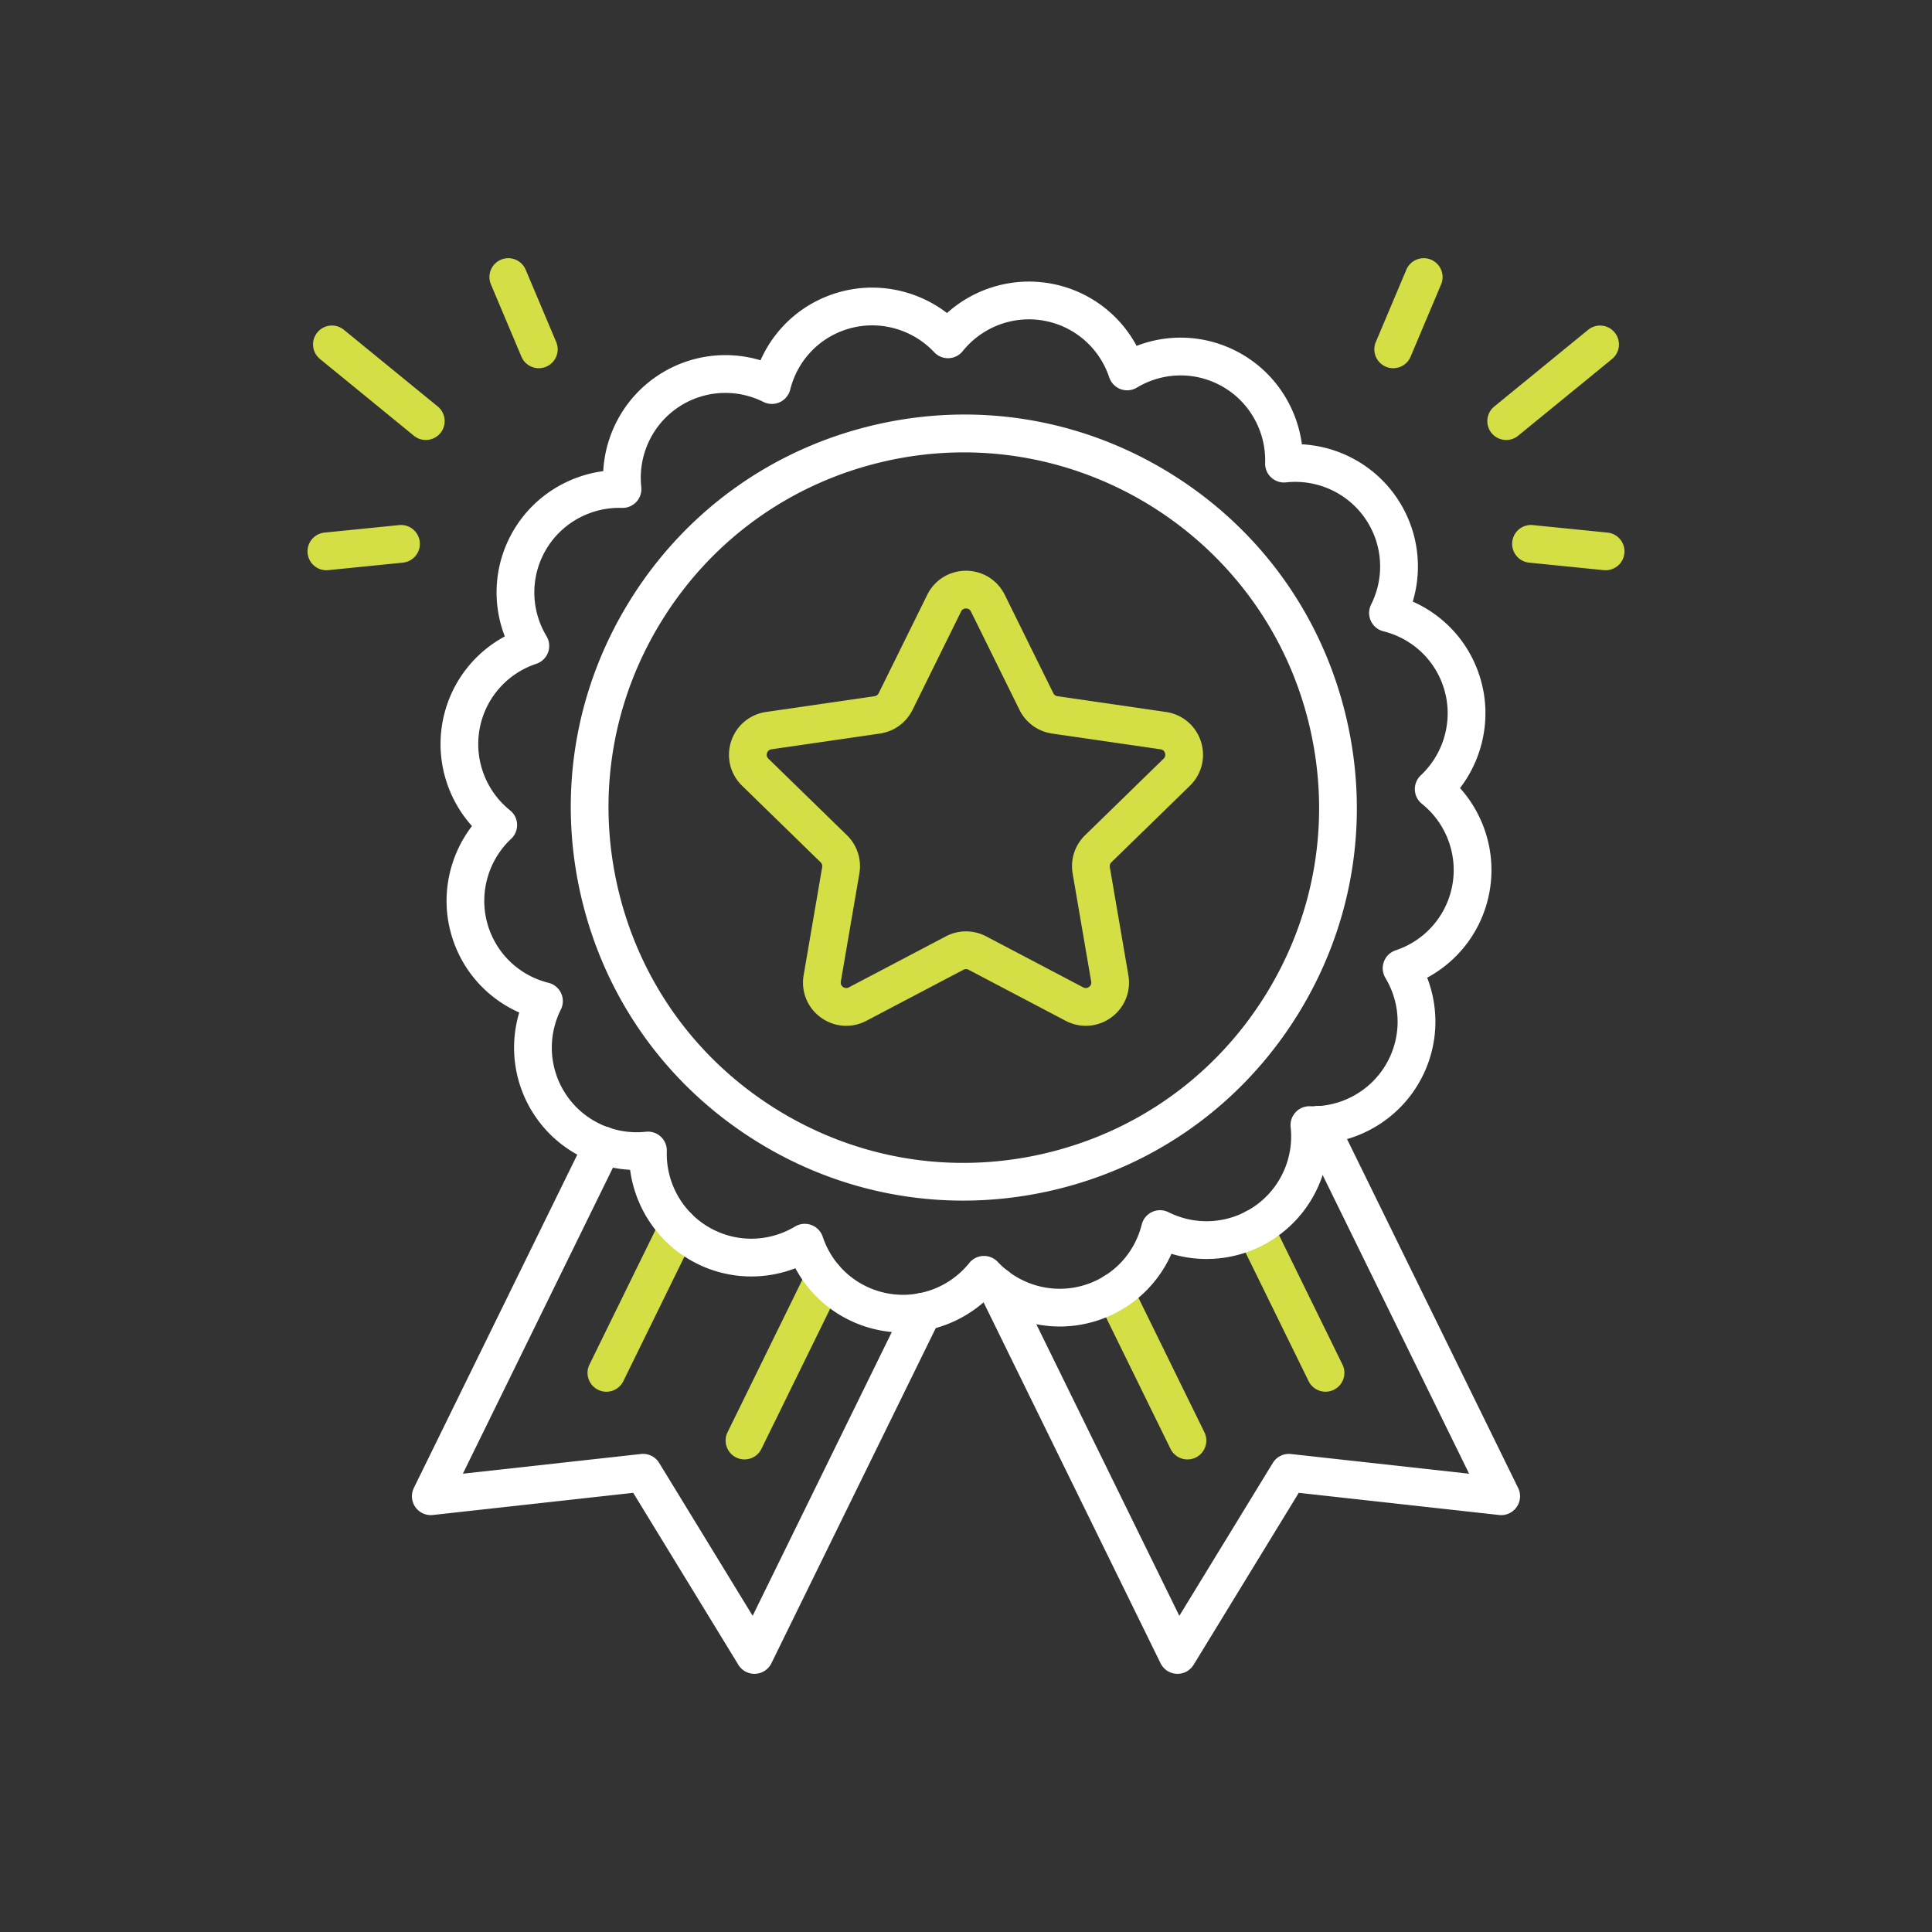
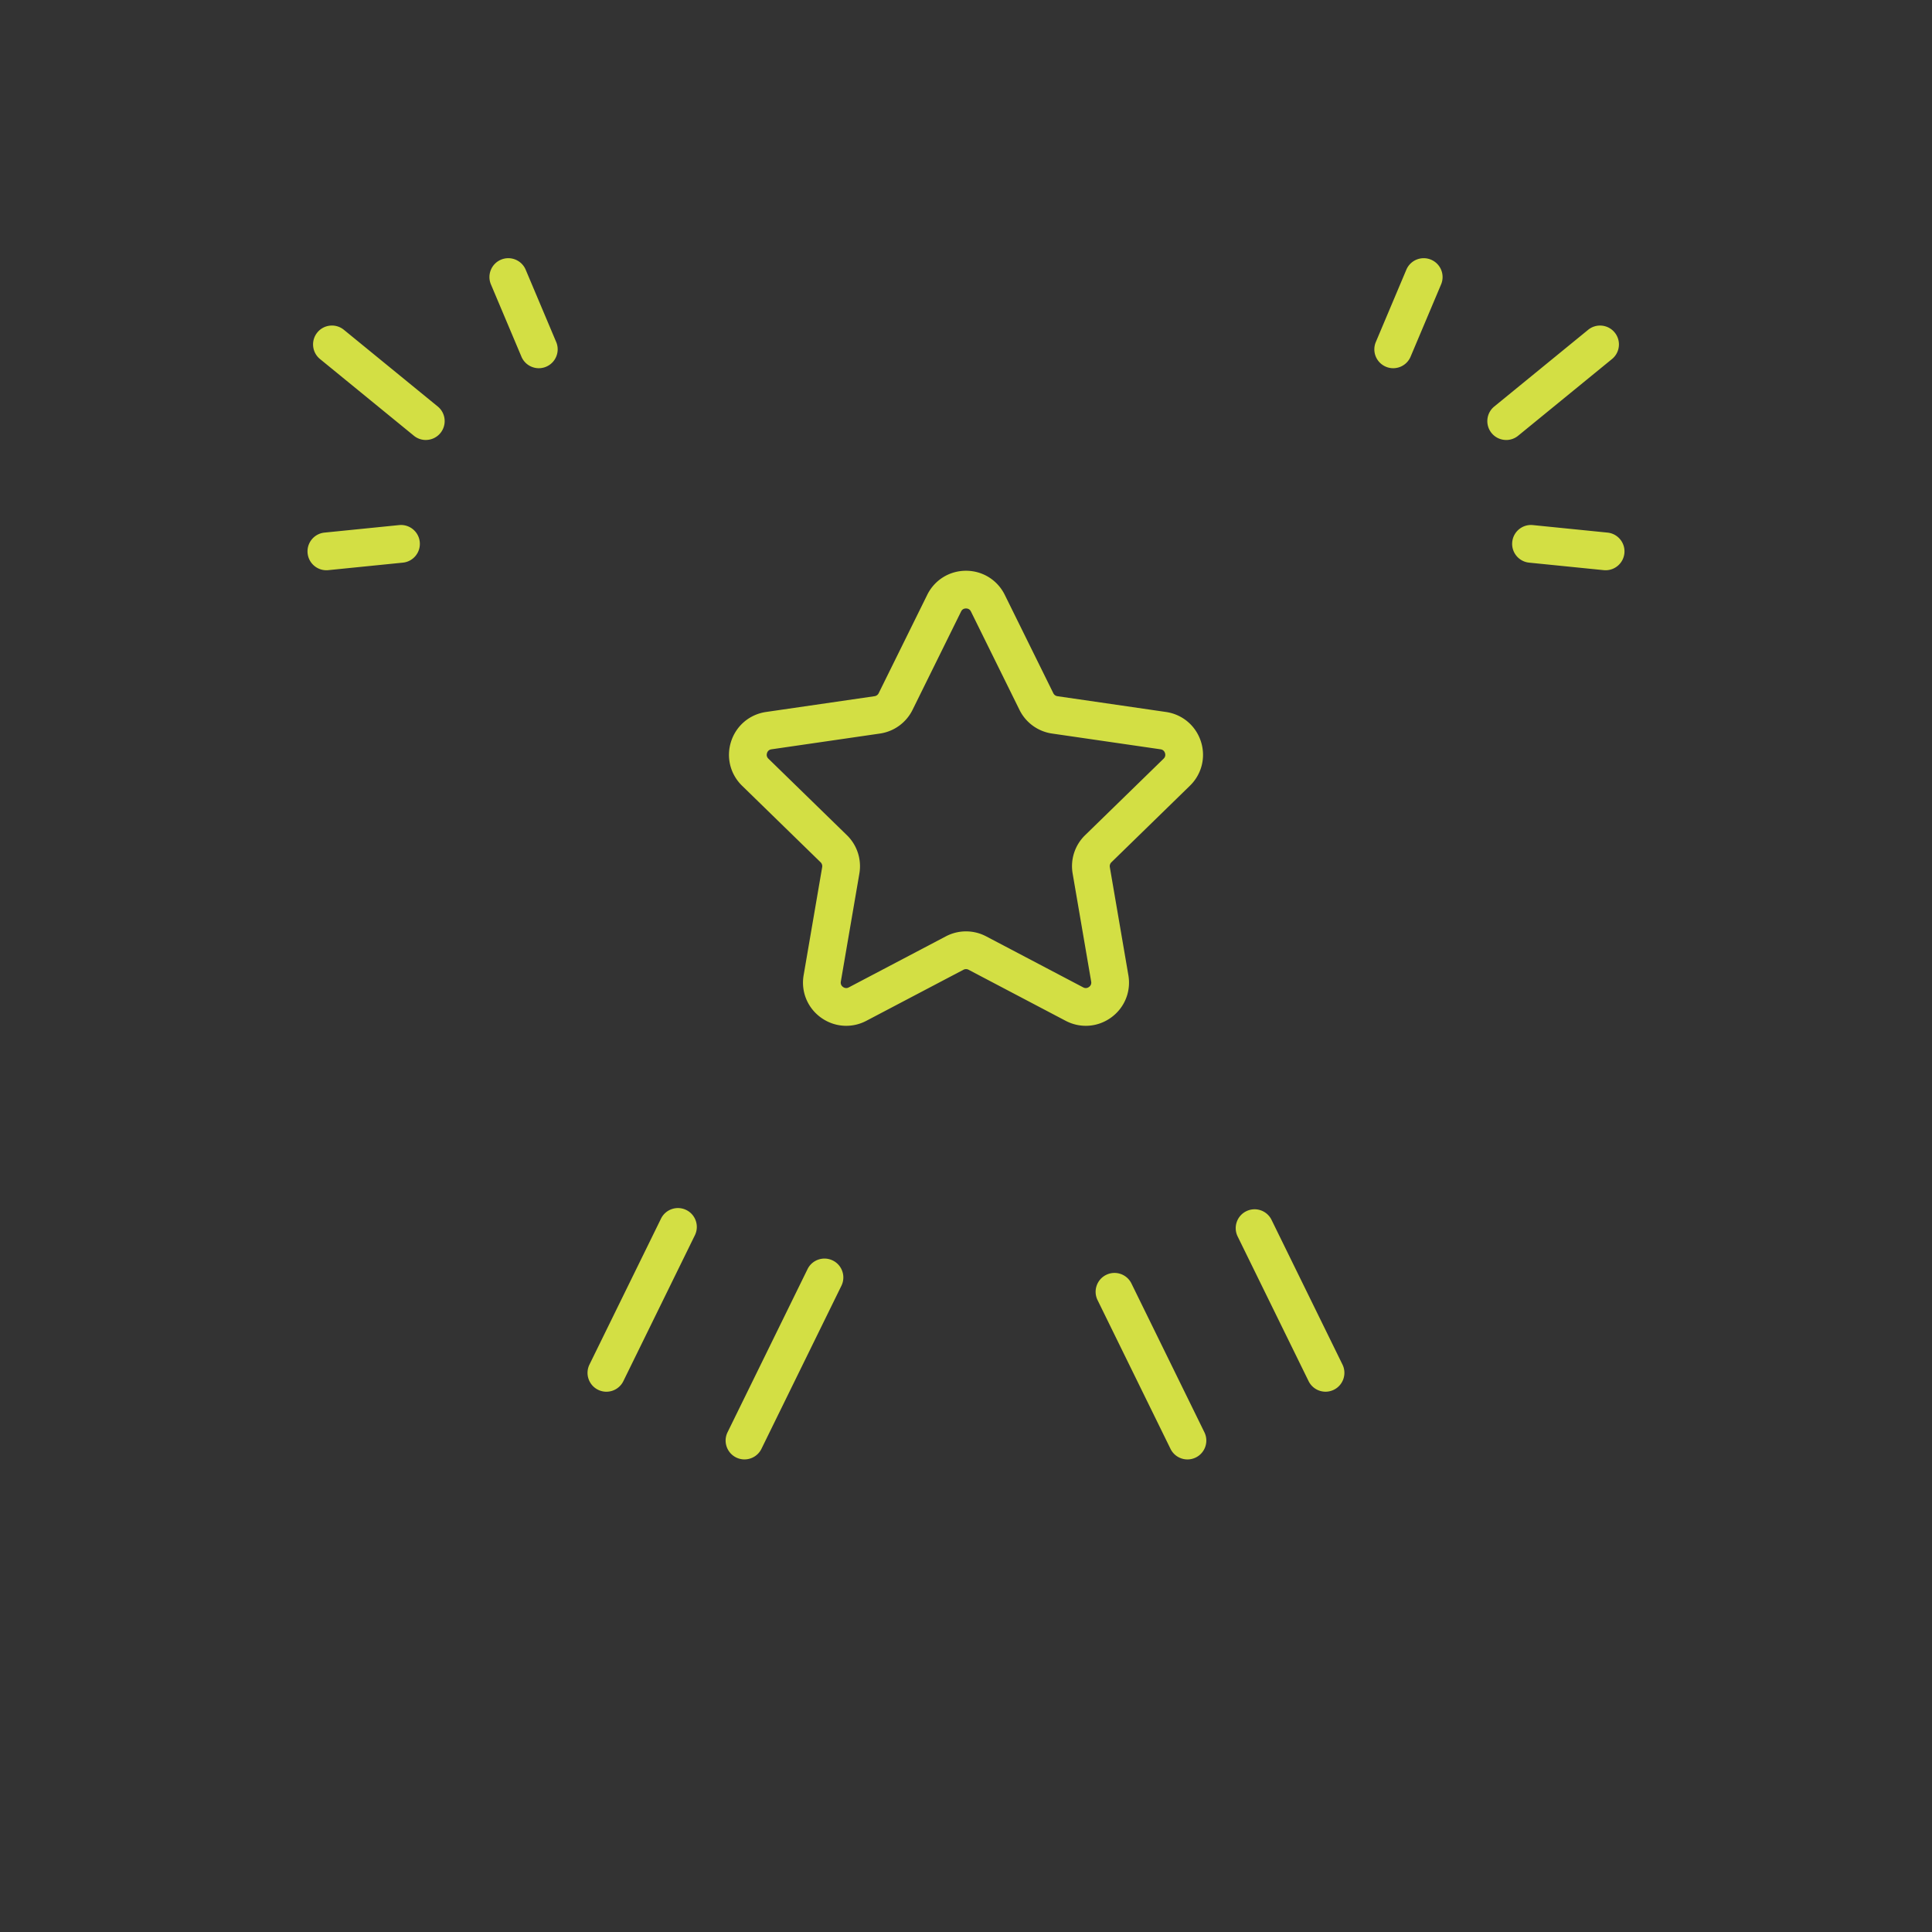
<svg xmlns="http://www.w3.org/2000/svg" data-name="Layer 1" viewBox="0 0 1024 1024">
  <rect x="0" y="0" width="1024" height="1024" fill="#333333" stroke="none" />
  <path d="M702.57 737.63c-3.7 0-7.25-2.06-8.99-5.6l-37.6-76.68c-2.43-4.96-.38-10.95 4.58-13.38s10.95-.38 13.38 4.58l37.6 76.68c2.43 4.96.38 10.95-4.58 13.38-1.42.69-2.92 1.02-4.39 1.02Zm-73.18 35.9c-3.7 0-7.25-2.06-8.99-5.6l-38.67-78.85c-2.43-4.96-.38-10.95 4.58-13.38s10.95-.38 13.38 4.58l38.67 78.85c2.43 4.96.38 10.95-4.58 13.38-1.42.69-2.92 1.02-4.4 1.02h.01Zm-234.79-.01c-1.48 0-2.98-.33-4.4-1.02-4.96-2.43-7.01-8.42-4.58-13.38l42.39-86.45c2.43-4.96 8.42-7.01 13.38-4.58s7.01 8.42 4.58 13.38l-42.39 86.45a10.01 10.01 0 0 1-8.99 5.6Zm-73.19-35.88c-1.48 0-2.98-.33-4.4-1.02-4.96-2.43-7.01-8.42-4.58-13.38l37.92-77.34c2.43-4.96 8.42-7.01 13.38-4.58s7.01 8.42 4.58 13.38l-37.92 77.34a10.01 10.01 0 0 1-8.99 5.6Z" style="fill:#d3df44;stroke-width:0" />
-   <path d="M478.61 706.27c-3.42 0-6.86-.27-10.29-.83-20.16-3.26-37.27-15.64-46.75-33.25-18.9 7.3-40.18 5.43-57.73-5.56-16.48-10.32-27.35-27.58-29.87-46.61-19.43-1.05-37.65-10.79-49.21-26.81-11.95-16.56-15.29-37.41-9.55-56.56-18.52-8.2-32.25-24.57-36.89-44.75-4.36-18.95.16-38.84 11.84-54.08-13-14.48-18.99-34.25-15.84-53.75 3.26-20.16 15.64-37.27 33.24-46.75-7.3-18.9-5.43-40.18 5.56-57.73 10.32-16.48 27.58-27.35 46.61-29.87 1.05-19.43 10.79-37.65 26.81-49.21 16.56-11.95 37.41-15.29 56.56-9.55 8.2-18.52 24.57-32.25 44.75-36.89 18.95-4.35 38.84.16 54.08 11.84 14.48-13 34.25-18.99 53.75-15.84 20.16 3.26 37.27 15.64 46.75 33.25 18.89-7.3 40.18-5.43 57.73 5.56 16.48 10.32 27.35 27.58 29.87 46.61 19.43 1.05 37.65 10.79 49.21 26.81 11.95 16.56 15.29 37.41 9.55 56.56 18.52 8.2 32.25 24.57 36.89 44.75 4.36 18.95-.16 38.84-11.84 54.08 13 14.48 18.99 34.25 15.84 53.75-3.26 20.16-15.64 37.27-33.25 46.75 7.3 18.9 5.43 40.18-5.56 57.73-10.32 16.48-27.58 27.35-46.61 29.87-1.05 19.43-10.79 37.65-26.81 49.21a64.73 64.73 0 0 1-56.57 9.55c-8.2 18.52-24.57 32.25-44.75 36.89-18.95 4.36-38.84-.16-54.08-11.84-11.93 10.71-27.46 16.67-43.46 16.67h.02Zm-52.04-57.61c1.17 0 2.35.21 3.47.62 2.84 1.05 5.06 3.34 6.02 6.22 5.32 15.95 18.9 27.53 35.45 30.2 15.91 2.58 32.09-3.67 42.22-16.29a9.986 9.986 0 0 1 7.41-3.73c2.89-.11 5.7 1.04 7.68 3.15 10.94 11.66 27.35 16.68 42.84 13.12 16.53-3.8 29.36-16.42 33.49-32.94.74-2.94 2.77-5.39 5.52-6.66 2.76-1.27 5.94-1.21 8.65.14 15.04 7.52 32.83 6.1 46.42-3.71 13.07-9.43 20.1-25.29 18.34-41.37-.32-2.88.63-5.75 2.6-7.88s4.76-3.28 7.66-3.2c15.94.51 31.13-7.54 39.57-21.02 9-14.37 9.15-32.37.39-46.98a10 10 0 0 1 5.42-14.63c15.95-5.32 27.53-18.9 30.2-35.45 2.57-15.91-3.67-32.09-16.29-42.22-2.26-1.81-3.62-4.52-3.73-7.41s1.04-5.7 3.15-7.68c11.65-10.93 16.68-27.35 13.12-42.84-3.8-16.53-16.42-29.36-32.94-33.5-2.94-.74-5.39-2.77-6.66-5.52-1.27-2.76-1.21-5.94.14-8.65 7.52-15.04 6.1-32.83-3.71-46.42-9.43-13.07-25.29-20.1-41.37-18.34a9.995 9.995 0 0 1-11.08-10.26c.51-15.97-7.54-31.14-21.02-39.57-14.37-9-32.37-9.15-46.98-.39a9.967 9.967 0 0 1-8.61.8 10.012 10.012 0 0 1-6.02-6.22c-5.32-15.95-18.9-27.53-35.45-30.2-15.91-2.58-32.09 3.67-42.22 16.29a9.986 9.986 0 0 1-7.41 3.73c-2.91.11-5.7-1.04-7.68-3.15-10.93-11.65-27.35-16.68-42.84-13.12-16.53 3.8-29.36 16.42-33.5 32.94-.74 2.94-2.77 5.39-5.52 6.66a10.046 10.046 0 0 1-8.65-.14c-15.04-7.52-32.83-6.1-46.42 3.71-13.07 9.43-20.1 25.29-18.34 41.37.31 2.88-.63 5.75-2.6 7.88a10.066 10.066 0 0 1-7.66 3.2c-15.97-.52-31.14 7.54-39.57 21.02-9 14.37-9.15 32.37-.39 46.98a10 10 0 0 1-5.42 14.63c-15.95 5.32-27.53 18.9-30.2 35.45-2.57 15.91 3.67 32.09 16.29 42.22a9.986 9.986 0 0 1 3.73 7.41c.11 2.89-1.04 5.7-3.15 7.68-11.65 10.93-16.68 27.35-13.12 42.84 3.8 16.53 16.42 29.36 32.94 33.49 2.94.74 5.39 2.77 6.66 5.52s1.22 5.94-.14 8.65c-7.52 15.04-6.1 32.83 3.71 46.42 9.43 13.07 25.29 20.09 41.37 18.34 2.88-.31 5.76.64 7.88 2.6a9.995 9.995 0 0 1 3.2 7.66c-.51 15.97 7.54 31.14 21.02 39.57 14.37 9 32.37 9.15 46.98.39 1.57-.94 3.35-1.42 5.14-1.42Zm83.87-12.31c-38.63 0-76.57-10.81-110.11-31.82-47.15-29.52-79.97-75.63-92.44-129.84-12.46-54.21-3.07-110.03 26.45-157.17 29.52-47.14 75.63-79.97 129.84-92.44 54.21-12.46 110.03-3.07 157.17 26.45s79.97 75.63 92.44 129.84c12.46 54.21 3.07 110.03-26.45 157.17-29.52 47.14-75.63 79.97-129.84 92.44-15.63 3.59-31.4 5.37-47.06 5.37Zm.41-396.58c-13.93 0-28.06 1.56-42.19 4.81-49 11.27-90.69 40.94-117.37 83.56s-35.18 93.07-23.91 142.08c11.27 49 40.94 90.69 83.56 117.37s93.07 35.18 142.08 23.91c49-11.27 90.69-40.94 117.37-83.56s35.18-93.07 23.91-142.08c-20.01-87.02-97.72-146.09-183.44-146.09Z" style="fill:#fff;stroke-width:0" />
-   <path d="M851.02 302.24c-.33 0-.67-.02-1.01-.05l-39.54-3.98c-5.5-.55-9.5-5.46-8.95-10.95.55-5.5 5.45-9.52 10.95-8.95l39.54 3.98c5.5.55 9.5 5.46 8.95 10.95-.52 5.15-4.87 9-9.94 9Zm-112.6-107.08c-1.3 0-2.61-.25-3.88-.79a9.993 9.993 0 0 1-5.32-13.1l16.17-38.31a9.993 9.993 0 0 1 13.1-5.32 9.993 9.993 0 0 1 5.32 13.1l-16.17 38.31c-1.61 3.82-5.32 6.11-9.22 6.11Zm59.9 38.04c-2.9 0-5.77-1.25-7.75-3.67-3.49-4.28-2.86-10.58 1.42-14.07l49.75-40.65c4.28-3.49 10.58-2.86 14.07 1.42s2.86 10.58-1.42 14.07l-49.75 40.65a9.96 9.96 0 0 1-6.32 2.26Zm-625.34 69.04c-5.07 0-9.42-3.84-9.94-9-.55-5.5 3.45-10.4 8.95-10.95l39.54-3.98c5.49-.56 10.4 3.45 10.95 8.95s-3.45 10.4-8.95 10.95l-39.54 3.98c-.34.04-.68.05-1.01.05Zm112.61-107.08c-3.9 0-7.61-2.3-9.22-6.11l-16.17-38.31c-2.15-5.09.24-10.95 5.32-13.1 5.09-2.15 10.95.24 13.1 5.32l16.17 38.31c2.15 5.09-.24 10.95-5.32 13.1a9.9 9.9 0 0 1-3.88.79Zm-59.91 38.04a9.94 9.94 0 0 1-6.32-2.26l-49.75-40.65c-4.28-3.49-4.91-9.79-1.42-14.07 3.49-4.28 9.79-4.91 14.07-1.42l49.75 40.65c4.28 3.49 4.91 9.79 1.42 14.07a9.978 9.978 0 0 1-7.75 3.67Z" style="fill:#d3df44;stroke-width:0" />
-   <path d="M624.1 887.16c-.16 0-.31 0-.47-.01a9.988 9.988 0 0 1-8.51-5.59l-95.88-195.53c-2.43-4.96-.38-10.95 4.58-13.38s10.95-.38 13.38 4.58l87.87 179.19 49.55-81.04a9.98 9.98 0 0 1 9.63-4.72l94.41 10.44-88.54-180.56c-2.43-4.96-.38-10.95 4.58-13.38s10.95-.38 13.38 4.58l96.56 196.9a9.981 9.981 0 0 1-.8 10.15 9.989 9.989 0 0 1-9.28 4.19l-106.19-11.75-55.73 91.15a9.995 9.995 0 0 1-8.53 4.78h-.01Zm-224.22 0c-3.47 0-6.71-1.8-8.53-4.78l-55.73-91.15-106.19 11.75c-3.63.4-7.18-1.21-9.28-4.19-2.1-2.99-2.4-6.88-.8-10.15l91.21-186c2.43-4.96 8.42-7 13.38-4.58 4.96 2.43 7.01 8.42 4.58 13.38l-83.19 169.65 94.41-10.44a9.988 9.988 0 0 1 9.63 4.72l49.55 81.04 81.2-165.59c2.43-4.96 8.43-7 13.38-4.58 4.96 2.43 7.01 8.42 4.58 13.38l-89.22 181.94a10 10 0 0 1-8.51 5.59c-.16 0-.31.01-.47.01Z" style="fill:#fff;stroke-width:0" />
+   <path d="M851.02 302.24c-.33 0-.67-.02-1.01-.05l-39.54-3.98c-5.5-.55-9.5-5.46-8.95-10.95.55-5.5 5.45-9.52 10.95-8.95l39.54 3.98c5.5.55 9.5 5.46 8.95 10.95-.52 5.15-4.87 9-9.94 9Zm-112.6-107.08c-1.3 0-2.61-.25-3.88-.79a9.993 9.993 0 0 1-5.32-13.1l16.17-38.31a9.993 9.993 0 0 1 13.1-5.32 9.993 9.993 0 0 1 5.32 13.1l-16.17 38.31c-1.61 3.82-5.32 6.11-9.22 6.11Zm59.9 38.04c-2.9 0-5.77-1.25-7.75-3.67-3.49-4.28-2.86-10.58 1.42-14.07l49.75-40.65c4.28-3.49 10.58-2.86 14.07 1.42s2.86 10.58-1.42 14.07l-49.75 40.65a9.96 9.96 0 0 1-6.32 2.26Zm-625.34 69.04c-5.07 0-9.42-3.84-9.94-9-.55-5.5 3.45-10.4 8.95-10.95l39.54-3.98c5.49-.56 10.4 3.45 10.95 8.95s-3.45 10.4-8.95 10.95l-39.54 3.98c-.34.04-.68.05-1.01.05m112.61-107.08c-3.9 0-7.61-2.3-9.22-6.11l-16.17-38.31c-2.15-5.09.24-10.95 5.32-13.1 5.09-2.15 10.95.24 13.1 5.32l16.17 38.31c2.15 5.09-.24 10.95-5.32 13.1a9.9 9.9 0 0 1-3.88.79Zm-59.91 38.04a9.94 9.94 0 0 1-6.32-2.26l-49.75-40.65c-4.28-3.49-4.91-9.79-1.42-14.07 3.49-4.28 9.79-4.91 14.07-1.42l49.75 40.65c4.28 3.49 4.91 9.79 1.42 14.07a9.978 9.978 0 0 1-7.75 3.67Z" style="fill:#d3df44;stroke-width:0" />
  <path d="M448.51 543.7c-4.73 0-9.43-1.48-13.45-4.4-7.11-5.16-10.6-13.75-9.12-22.41l9.83-57.29a2.91 2.91 0 0 0-.84-2.58l-41.62-40.57c-6.29-6.13-8.51-15.14-5.8-23.49 2.72-8.36 9.8-14.33 18.5-15.6l57.52-8.36c.95-.14 1.77-.73 2.19-1.59l25.73-52.13c3.89-7.88 11.76-12.77 20.55-12.77 8.79 0 16.66 4.9 20.55 12.77l25.73 52.13c.42.86 1.24 1.46 2.19 1.59l57.52 8.36c8.7 1.26 15.78 7.24 18.5 15.59 2.72 8.36.49 17.36-5.8 23.49l-41.62 40.58c-.69.67-1 1.63-.84 2.58l9.83 57.29c1.49 8.66-2.01 17.25-9.12 22.41-7.11 5.17-16.35 5.83-24.13 1.74l-51.45-27.05c-.85-.45-1.86-.45-2.71 0l-51.45 27.05a22.89 22.89 0 0 1-10.68 2.66ZM512 322.5c-.83 0-1.95.28-2.61 1.62l-25.73 52.13a22.945 22.945 0 0 1-17.25 12.54l-57.52 8.36c-1.48.21-2.1 1.2-2.35 1.98-.26.79-.33 1.94.74 2.99l41.62 40.57c5.4 5.27 7.86 12.85 6.59 20.28l-9.83 57.29c-.25 1.48.49 2.37 1.16 2.85.67.49 1.74.92 3.07.22l51.45-27.05a22.92 22.92 0 0 1 21.33 0l51.45 27.05c1.33.7 2.4.26 3.07-.22s1.41-1.38 1.16-2.85l-9.83-57.29a22.888 22.888 0 0 1 6.59-20.28l41.62-40.57c1.07-1.04.99-2.2.74-2.99-.26-.79-.87-1.77-2.35-1.98l-57.52-8.36a22.881 22.881 0 0 1-17.25-12.54l-25.73-52.13c-.66-1.34-1.79-1.62-2.61-1.62H512Z" style="fill:#d3df44;stroke-width:0" />
</svg>